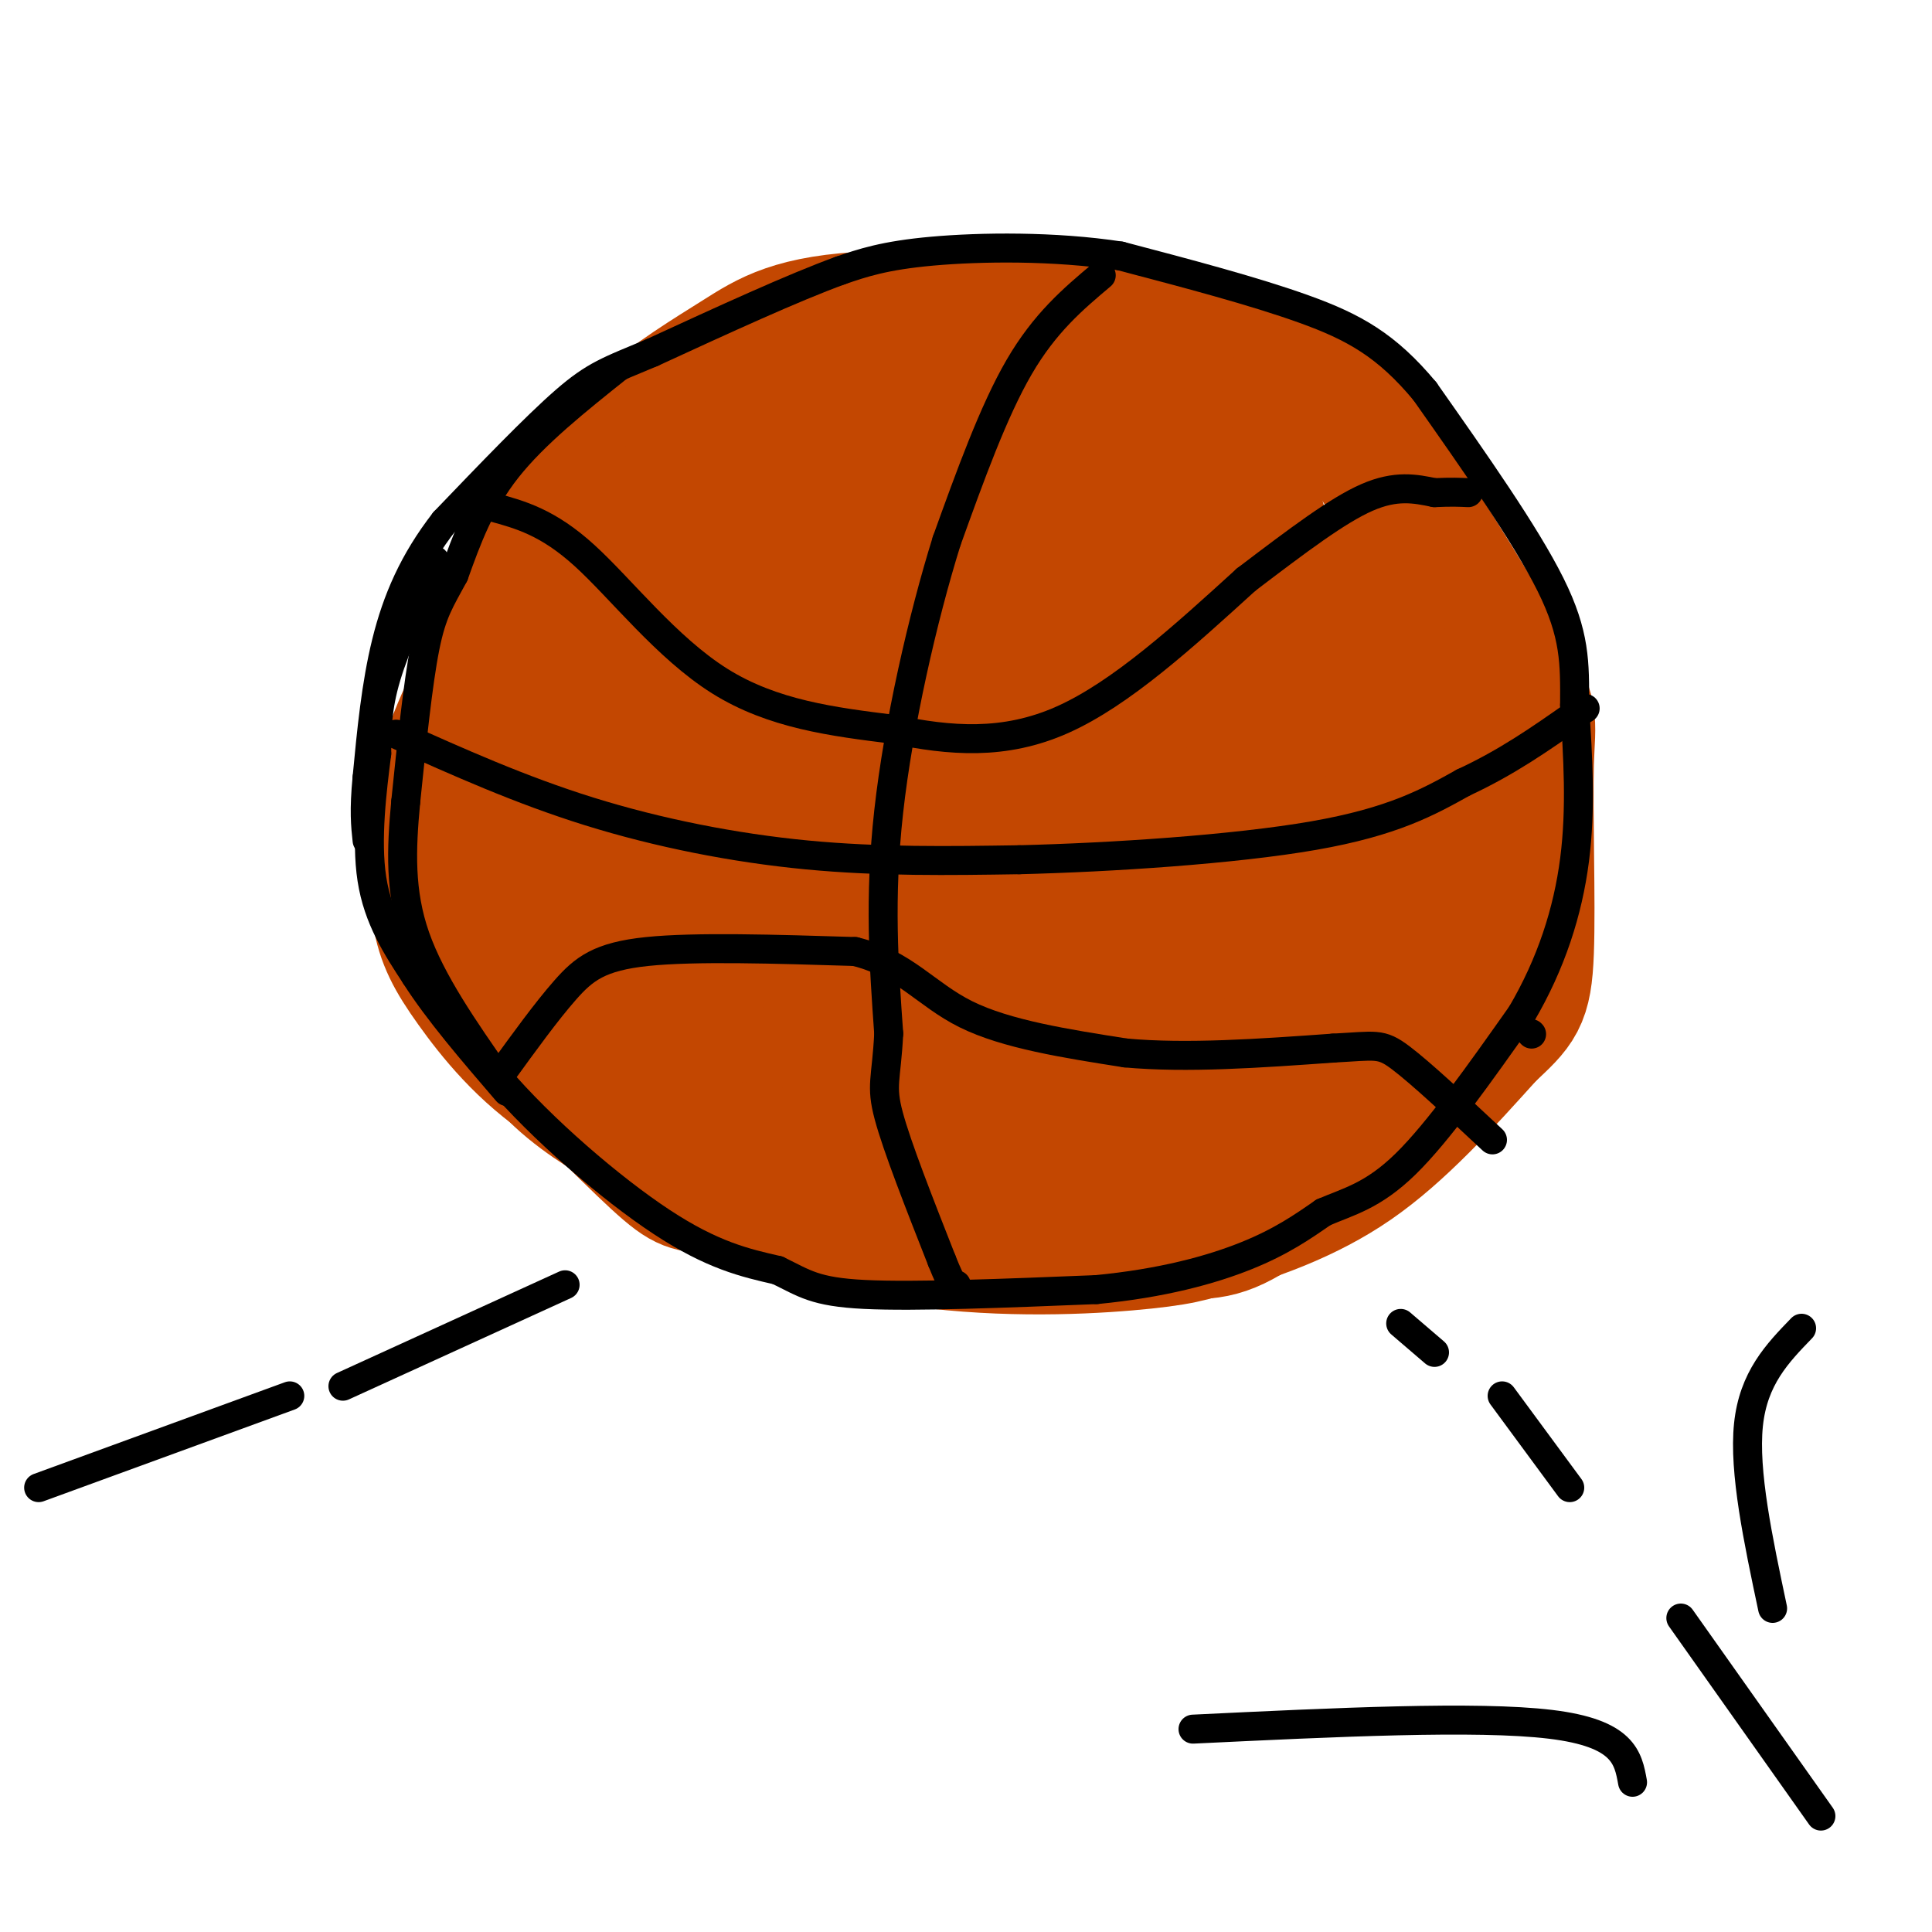
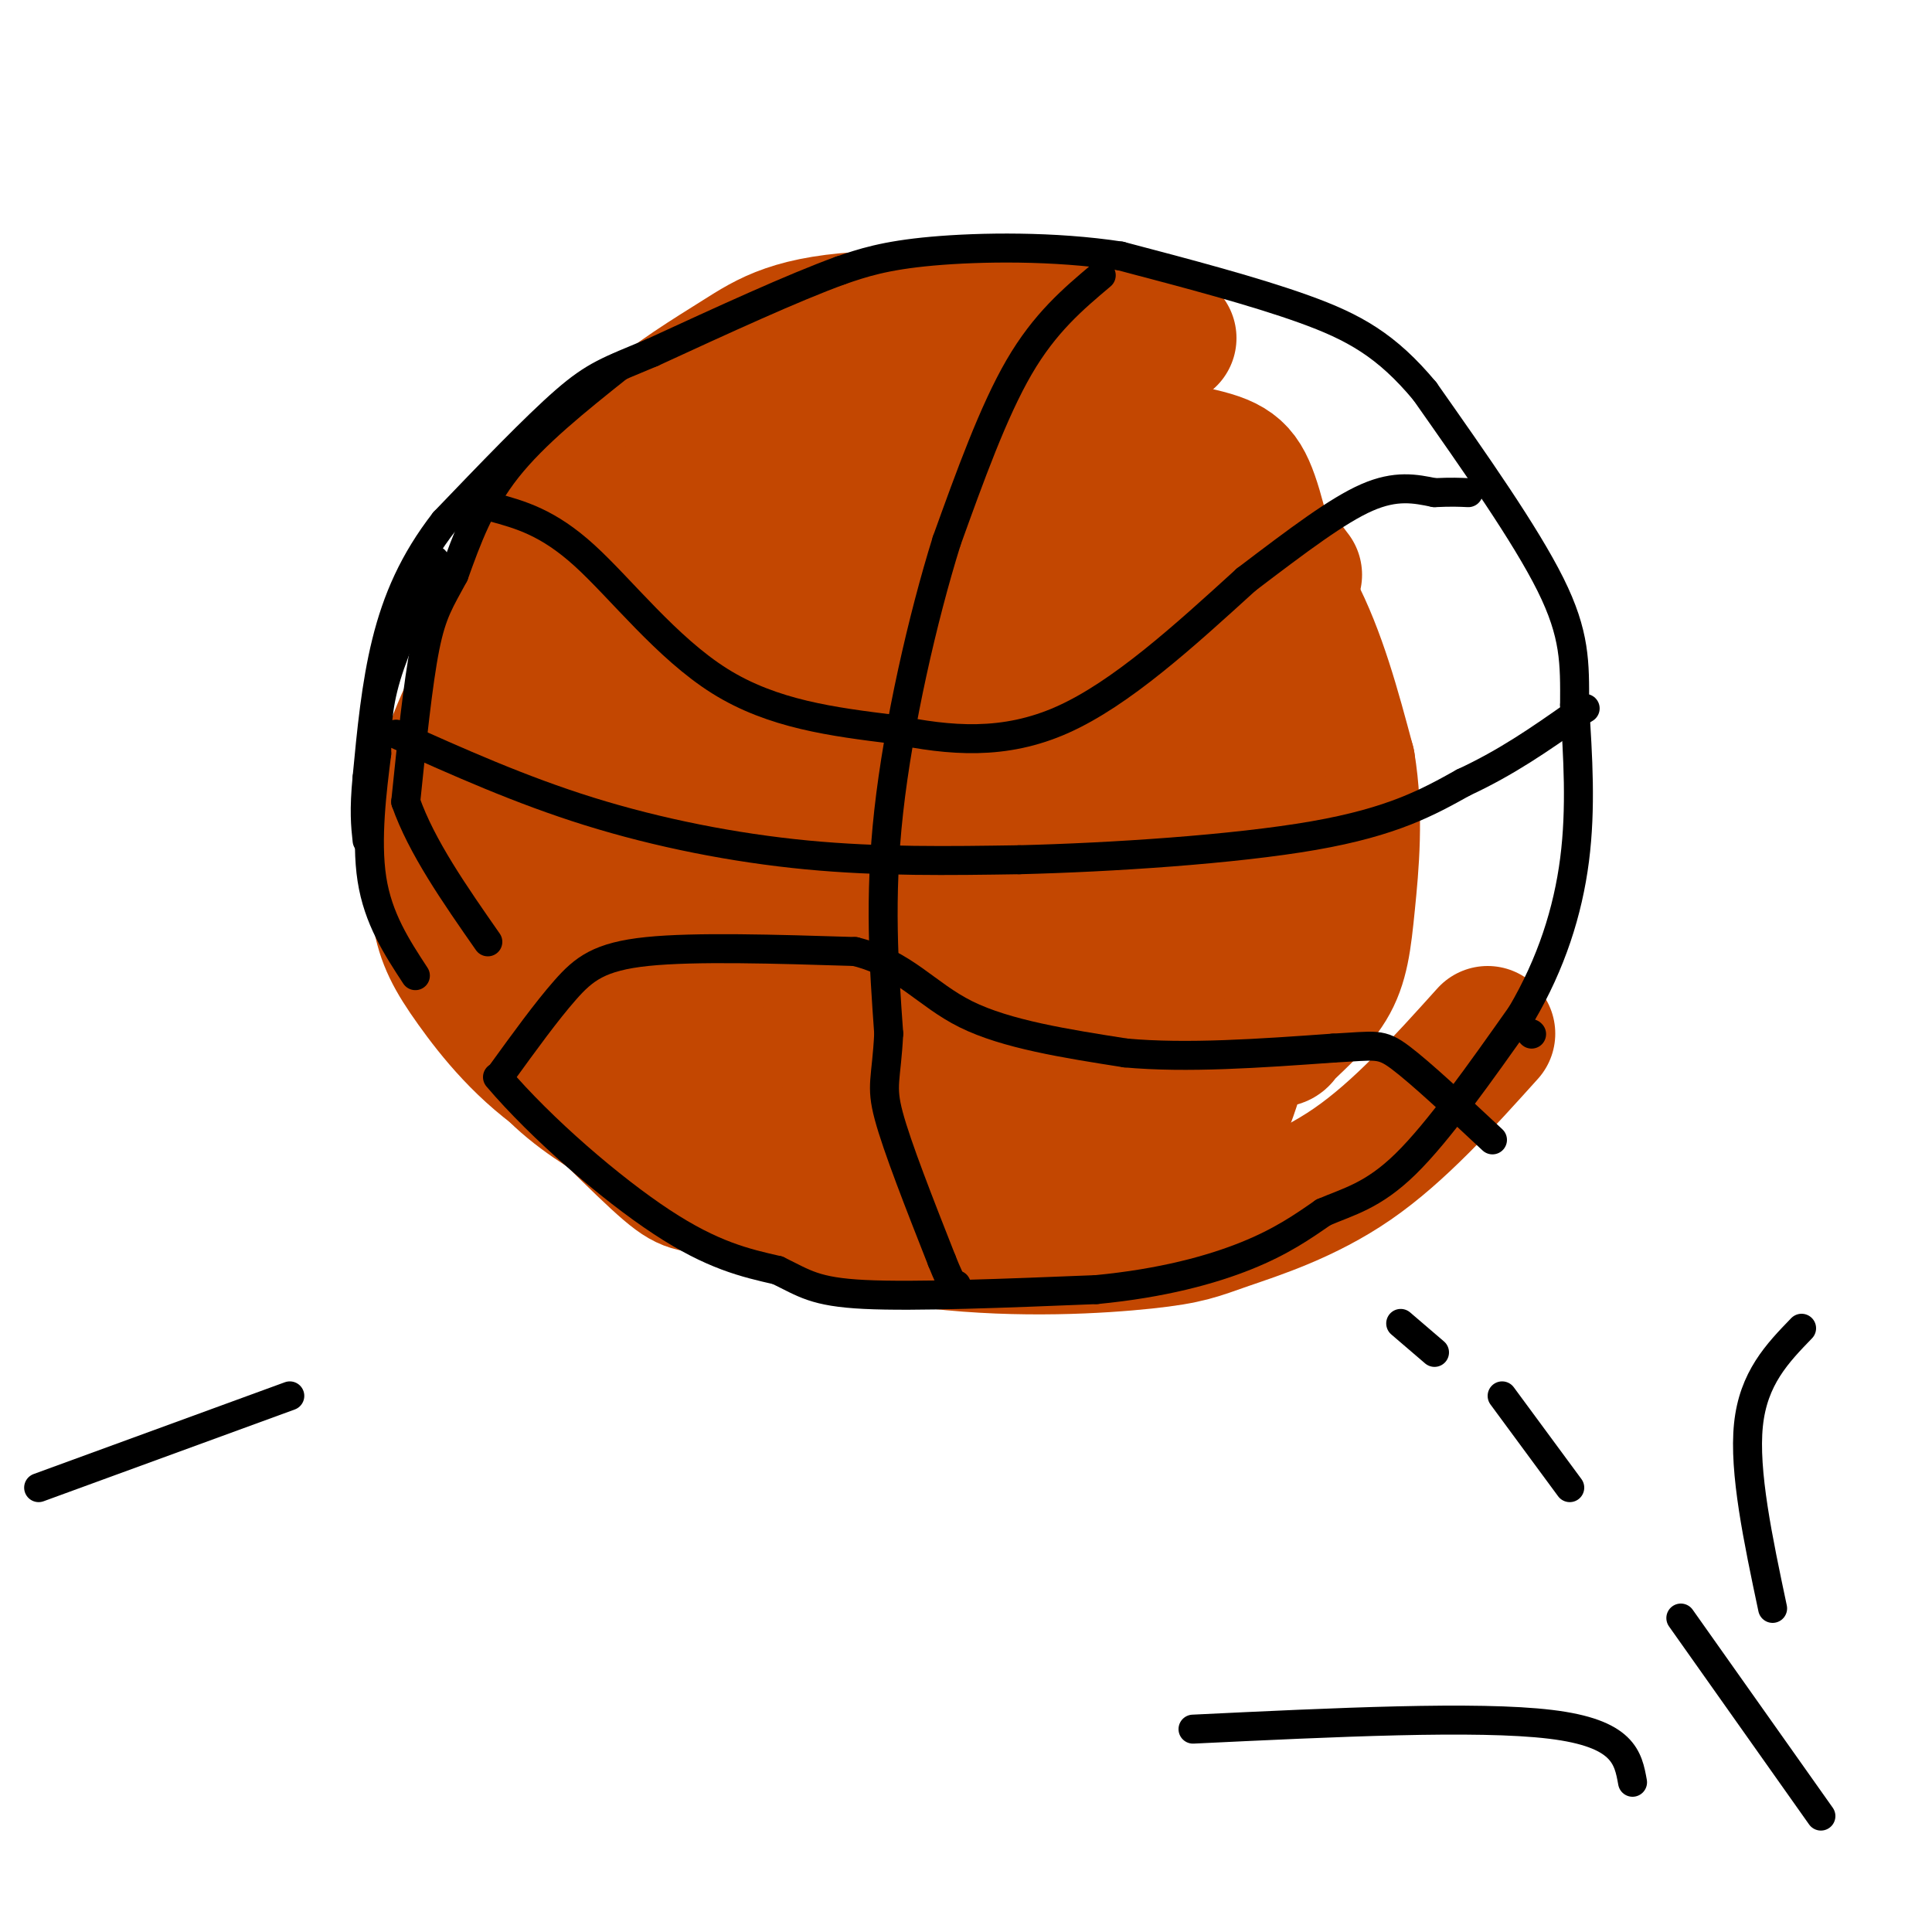
<svg xmlns="http://www.w3.org/2000/svg" viewBox="0 0 400 400" version="1.1">
  <g fill="none" stroke="rgb(195,71,1)" stroke-width="28" stroke-linecap="round" stroke-linejoin="round">
    <path d="M169,73c-15.182,9.069 -30.364,18.137 -41,28c-10.636,9.863 -16.727,20.520 -21,30c-4.273,9.480 -6.727,17.783 -8,27c-1.273,9.217 -1.364,19.348 0,27c1.364,7.652 4.182,12.826 7,18" />
    <path d="M106,203c5.426,8.392 15.492,20.373 22,28c6.508,7.627 9.458,10.898 20,15c10.542,4.102 28.676,9.033 46,11c17.324,1.967 33.840,0.971 43,0c9.160,-0.971 10.966,-1.915 17,-4c6.034,-2.085 16.295,-5.310 26,-12c9.705,-6.690 18.852,-16.845 28,-27" />
-     <path d="M308,214c6.176,-5.815 7.615,-6.852 8,-17c0.385,-10.148 -0.284,-29.407 0,-39c0.284,-9.593 1.519,-9.520 -5,-21c-6.519,-11.480 -20.794,-34.514 -29,-46c-8.206,-11.486 -10.345,-11.425 -16,-13c-5.655,-1.575 -14.828,-4.788 -24,-8" />
    <path d="M242,70c-16.087,-2.472 -44.306,-4.650 -61,-4c-16.694,0.650 -21.863,4.130 -28,8c-6.137,3.870 -13.243,8.130 -20,14c-6.757,5.870 -13.165,13.350 -18,20c-4.835,6.650 -8.096,12.472 -10,18c-1.904,5.528 -2.452,10.764 -3,16" />
    <path d="M102,142c-1.053,13.731 -2.187,40.057 -2,53c0.187,12.943 1.694,12.501 9,19c7.306,6.499 20.412,19.938 27,26c6.588,6.062 6.658,4.748 12,6c5.342,1.252 15.955,5.072 26,7c10.045,1.928 19.523,1.964 29,2" />
-     <path d="M203,255c12.329,0.270 28.651,-0.055 38,0c9.349,0.055 11.725,0.489 20,-5c8.275,-5.489 22.451,-16.900 29,-22c6.549,-5.100 5.473,-3.889 7,-10c1.527,-6.111 5.657,-19.545 7,-31c1.343,-11.455 -0.100,-20.930 -5,-31c-4.900,-10.070 -13.257,-20.734 -19,-27c-5.743,-6.266 -8.871,-8.133 -12,-10" />
    <path d="M268,119c-2.468,-3.052 -2.638,-5.683 -17,-7c-14.362,-1.317 -42.916,-1.321 -56,0c-13.084,1.321 -10.699,3.968 -13,8c-2.301,4.032 -9.287,9.450 -14,17c-4.713,7.550 -7.153,17.233 -8,29c-0.847,11.767 -0.103,25.617 1,32c1.103,6.383 2.564,5.299 4,6c1.436,0.701 2.848,3.189 5,5c2.152,1.811 5.043,2.946 13,3c7.957,0.054 20.978,-0.973 34,-2" />
    <path d="M217,210c9.920,-2.410 17.721,-7.435 23,-11c5.279,-3.565 8.036,-5.672 10,-9c1.964,-3.328 3.135,-7.879 4,-15c0.865,-7.121 1.424,-16.813 -3,-29c-4.424,-12.187 -13.832,-26.868 -22,-36c-8.168,-9.132 -15.097,-12.716 -24,-14c-8.903,-1.284 -19.782,-0.269 -29,2c-9.218,2.269 -16.777,5.791 -24,12c-7.223,6.209 -14.112,15.104 -21,24" />
    <path d="M131,134c-3.852,13.618 -2.981,35.664 -2,47c0.981,11.336 2.072,11.963 13,19c10.928,7.037 31.693,20.485 33,17c1.307,-3.485 -16.846,-23.903 -25,-40c-8.154,-16.097 -6.311,-27.872 -2,-36c4.311,-8.128 11.089,-12.608 19,-16c7.911,-3.392 16.956,-5.696 26,-8" />
-     <path d="M193,117c13.891,-1.225 35.618,-0.287 45,0c9.382,0.287 6.419,-0.078 6,2c-0.419,2.078 1.705,6.597 3,12c1.295,5.403 1.762,11.688 0,18c-1.762,6.312 -5.754,12.650 -12,16c-6.246,3.350 -14.747,3.712 -22,3c-7.253,-0.712 -13.258,-2.497 -19,-6c-5.742,-3.503 -11.222,-8.724 -15,-14c-3.778,-5.276 -5.853,-10.608 -7,-16c-1.147,-5.392 -1.367,-10.845 0,-16c1.367,-5.155 4.322,-10.011 13,-13c8.678,-2.989 23.079,-4.110 33,-4c9.921,0.110 15.363,1.453 19,3c3.637,1.547 5.468,3.299 6,10c0.532,6.701 -0.234,18.350 -1,30" />
    <path d="M242,142c-1.010,6.301 -3.033,7.054 -5,9c-1.967,1.946 -3.876,5.086 -11,7c-7.124,1.914 -19.463,2.603 -28,0c-8.537,-2.603 -13.271,-8.498 -16,-11c-2.729,-2.502 -3.453,-1.612 -5,-8c-1.547,-6.388 -3.917,-20.056 -3,-28c0.917,-7.944 5.122,-10.165 12,-13c6.878,-2.835 16.429,-6.285 28,-7c11.571,-0.715 25.163,1.303 33,3c7.837,1.697 9.918,3.072 12,9c2.082,5.928 4.166,16.408 4,18c-0.166,1.592 -2.583,-5.704 -5,-13" />
    <path d="M258,108c-1.147,-3.798 -1.514,-6.794 -9,-8c-7.486,-1.206 -22.093,-0.624 -33,1c-10.907,1.624 -18.116,4.289 -25,7c-6.884,2.711 -13.443,5.469 -23,13c-9.557,7.531 -22.111,19.835 -28,27c-5.889,7.165 -5.111,9.190 -5,15c0.111,5.810 -0.444,15.405 -1,25" />
    <path d="M134,188c-0.014,5.617 0.452,7.161 1,9c0.548,1.839 1.180,3.974 6,8c4.820,4.026 13.829,9.945 20,13c6.171,3.055 9.506,3.247 21,3c11.494,-0.247 31.149,-0.934 41,-2c9.851,-1.066 9.898,-2.513 15,-8c5.102,-5.487 15.258,-15.016 21,-23c5.742,-7.984 7.069,-14.424 7,-22c-0.069,-7.576 -1.535,-16.288 -3,-25" />
    <path d="M263,141c-2.648,-7.435 -7.767,-13.523 -12,-17c-4.233,-3.477 -7.578,-4.343 -15,-2c-7.422,2.343 -18.919,7.897 -29,20c-10.081,12.103 -18.746,30.756 -23,37c-4.254,6.244 -4.099,0.079 -2,-5c2.099,-5.079 6.140,-9.073 9,-11c2.860,-1.927 4.539,-1.788 8,-2c3.461,-0.212 8.703,-0.775 12,0c3.297,0.775 4.648,2.887 6,5" />
    <path d="M217,166c1.690,7.052 2.914,22.183 3,30c0.086,7.817 -0.966,8.321 -4,4c-3.034,-4.321 -8.050,-13.468 -10,-35c-1.950,-21.532 -0.833,-55.451 -2,-71c-1.167,-15.549 -4.619,-12.728 -8,-12c-3.381,0.728 -6.690,-0.636 -10,-2" />
    <path d="M186,80c-4.329,-0.663 -10.150,-1.322 -19,2c-8.850,3.322 -20.729,10.625 -31,20c-10.271,9.375 -18.935,20.821 -24,29c-5.065,8.179 -6.533,13.089 -8,18" />
    <path d="M104,149c-2.489,4.356 -4.711,6.244 -5,14c-0.289,7.756 1.356,21.378 3,35" />
    <path d="M102,198c2.333,9.978 6.667,17.422 12,23c5.333,5.578 11.667,9.289 18,13" />
    <path d="M132,234c3.274,3.083 2.458,4.292 7,6c4.542,1.708 14.440,3.917 18,3c3.560,-0.917 0.780,-4.958 -2,-9" />
    <path d="M155,234c-2.750,-5.568 -8.624,-14.987 -6,-17c2.624,-2.013 13.745,3.381 24,6c10.255,2.619 19.644,2.463 28,0c8.356,-2.463 15.678,-7.231 23,-12" />
    <path d="M224,211c6.548,-3.443 11.417,-6.049 15,-13c3.583,-6.951 5.880,-18.247 7,-29c1.120,-10.753 1.063,-20.962 -2,-30c-3.063,-9.038 -9.133,-16.906 -15,-22c-5.867,-5.094 -11.531,-7.415 -24,-5c-12.469,2.415 -31.744,9.565 -43,15c-11.256,5.435 -14.492,9.156 -19,17c-4.508,7.844 -10.288,19.813 -12,24c-1.712,4.187 0.644,0.594 3,-3" />
    <path d="M134,165c7.132,-13.698 23.461,-46.444 32,-61c8.539,-14.556 9.288,-10.922 15,-12c5.712,-1.078 16.387,-6.869 25,-9c8.613,-2.131 15.164,-0.602 22,3c6.836,3.602 13.956,9.277 21,16c7.044,6.723 14.013,14.492 19,24c4.987,9.508 7.994,20.754 11,32" />
    <path d="M279,158c1.793,10.647 0.777,21.264 0,29c-0.777,7.736 -1.313,12.592 -4,17c-2.687,4.408 -7.523,8.369 -9,10c-1.477,1.631 0.405,0.931 -7,2c-7.405,1.069 -24.098,3.905 -34,4c-9.902,0.095 -13.012,-2.551 -18,-6c-4.988,-3.449 -11.854,-7.700 -16,-13c-4.146,-5.300 -5.573,-11.650 -7,-18" />
    <path d="M184,183c-1.751,-4.908 -2.630,-8.179 0,-10c2.630,-1.821 8.768,-2.192 12,-2c3.232,0.192 3.559,0.946 4,4c0.441,3.054 0.995,8.409 -1,12c-1.995,3.591 -6.540,5.418 -10,9c-3.460,3.582 -5.835,8.919 -7,14c-1.165,5.081 -1.121,9.906 2,14c3.121,4.094 9.320,7.455 15,9c5.680,1.545 10.840,1.272 16,1" />
    <path d="M215,234c7.988,0.055 19.958,-0.307 27,0c7.042,0.307 9.156,1.284 12,-6c2.844,-7.284 6.417,-22.828 8,-31c1.583,-8.172 1.175,-8.972 0,-12c-1.175,-3.028 -3.119,-8.284 -6,-14c-2.881,-5.716 -6.700,-11.893 -13,-18c-6.300,-6.107 -15.081,-12.144 -23,-16c-7.919,-3.856 -14.977,-5.530 -25,-6c-10.023,-0.470 -23.012,0.265 -36,1" />
    <path d="M159,132c-10.066,0.876 -17.231,2.566 -24,9c-6.769,6.434 -13.143,17.611 -16,24c-2.857,6.389 -2.199,7.991 -2,12c0.199,4.009 -0.062,10.426 2,17c2.062,6.574 6.446,13.307 14,18c7.554,4.693 18.277,7.347 29,10" />
    <path d="M162,222c9.899,2.760 20.148,4.659 32,0c11.852,-4.659 25.309,-15.875 32,-20c6.691,-4.125 6.616,-1.157 8,-10c1.384,-8.843 4.227,-29.497 3,-44c-1.227,-14.503 -6.525,-22.856 -14,-31c-7.475,-8.144 -17.127,-16.080 -22,-20c-4.873,-3.920 -4.966,-3.825 -12,-4c-7.034,-0.175 -21.010,-0.622 -29,0c-7.990,0.622 -9.995,2.311 -12,4" />
    <path d="M148,97c-7.722,4.632 -21.029,14.211 -30,22c-8.971,7.789 -13.608,13.789 -18,22c-4.392,8.211 -8.541,18.632 -10,27c-1.459,8.368 -0.230,14.684 1,21" />
    <path d="M91,189c0.952,5.619 2.833,9.167 7,15c4.167,5.833 10.619,13.952 20,20c9.381,6.048 21.690,10.024 34,14" />
    <path d="M152,238c15.455,2.616 37.091,2.155 47,2c9.909,-0.155 8.091,-0.003 15,-4c6.909,-3.997 22.545,-12.142 31,-20c8.455,-7.858 9.727,-15.429 11,-23" />
    <path d="M256,193c2.509,-5.717 3.281,-8.510 4,-16c0.719,-7.490 1.386,-19.676 -2,-31c-3.386,-11.324 -10.824,-21.786 -17,-29c-6.176,-7.214 -11.088,-11.181 -17,-14c-5.912,-2.819 -12.822,-4.490 -18,-5c-5.178,-0.510 -8.622,0.140 -12,2c-3.378,1.860 -6.689,4.930 -10,8" />
  </g>
  <g fill="none" stroke="rgb(0,0,0)" stroke-width="6" stroke-linecap="round" stroke-linejoin="round">
    <path d="M102,105c5.711,1.556 11.422,3.111 19,10c7.578,6.889 17.022,19.111 28,26c10.978,6.889 23.489,8.444 36,10" />
    <path d="M185,151c11.689,2.400 22.911,3.400 35,-2c12.089,-5.400 25.044,-17.200 38,-29" />
    <path d="M258,120c10.844,-8.244 18.956,-14.356 25,-17c6.044,-2.644 10.022,-1.822 14,-1" />
    <path d="M297,102c3.500,-0.167 5.250,-0.083 7,0" />
    <path d="M104,222c4.556,-6.289 9.111,-12.578 13,-17c3.889,-4.422 7.111,-6.978 17,-8c9.889,-1.022 26.444,-0.511 43,0" />
    <path d="M177,197c10.333,2.533 14.667,8.867 23,13c8.333,4.133 20.667,6.067 33,8" />
    <path d="M233,218c12.667,1.167 27.833,0.083 43,-1" />
    <path d="M276,217c8.956,-0.467 9.844,-1.133 14,2c4.156,3.133 11.578,10.067 19,17" />
    <path d="M82,152c12.867,5.778 25.733,11.556 40,16c14.267,4.444 29.933,7.556 45,9c15.067,1.444 29.533,1.222 44,1" />
    <path d="M211,178c19.022,-0.467 44.578,-2.133 61,-5c16.422,-2.867 23.711,-6.933 31,-11" />
    <path d="M303,162c9.000,-4.167 16.000,-9.083 23,-14" />
    <path d="M326,148c3.833,-2.333 1.917,-1.167 0,0" />
    <path d="M228,57c-5.833,4.917 -11.667,9.833 -17,19c-5.333,9.167 -10.167,22.583 -15,36" />
    <path d="M196,112c-5.000,16.000 -10.000,38.000 -12,56c-2.000,18.000 -1.000,32.000 0,46" />
    <path d="M184,214c-0.489,9.600 -1.711,10.600 0,17c1.711,6.400 6.356,18.200 11,30" />
    <path d="M195,261c2.333,5.833 2.667,5.417 3,5" />
    <path d="M128,76c-8.667,6.917 -17.333,13.833 -23,21c-5.667,7.167 -8.333,14.583 -11,22" />
    <path d="M94,119c-2.867,5.333 -4.533,7.667 -6,15c-1.467,7.333 -2.733,19.667 -4,32" />
-     <path d="M84,166c-0.933,9.911 -1.267,18.689 2,28c3.267,9.311 10.133,19.156 17,29" />
+     <path d="M84,166c3.267,9.311 10.133,19.156 17,29" />
    <path d="M103,223c9.133,10.733 23.467,23.067 34,30c10.533,6.933 17.267,8.467 24,10" />
    <path d="M161,263c5.600,2.711 7.600,4.489 18,5c10.400,0.511 29.200,-0.244 48,-1" />
    <path d="M227,267c13.644,-1.311 23.756,-4.089 31,-7c7.244,-2.911 11.622,-5.956 16,-9" />
    <path d="M274,251c5.200,-2.244 10.200,-3.356 17,-10c6.800,-6.644 15.400,-18.822 24,-31" />
    <path d="M315,210c6.178,-10.511 9.622,-21.289 11,-32c1.378,-10.711 0.689,-21.356 0,-32" />
    <path d="M326,146c0.044,-8.756 0.156,-14.644 -5,-25c-5.156,-10.356 -15.578,-25.178 -26,-40" />
    <path d="M295,81c-7.911,-9.511 -14.689,-13.289 -25,-17c-10.311,-3.711 -24.156,-7.356 -38,-11" />
    <path d="M232,53c-13.733,-2.111 -29.067,-1.889 -39,-1c-9.933,0.889 -14.467,2.444 -19,4" />
    <path d="M174,56c-9.667,3.500 -24.333,10.250 -39,17" />
    <path d="M135,73c-8.956,3.756 -11.844,4.644 -18,10c-6.156,5.356 -15.578,15.178 -25,25" />
    <path d="M92,108c-6.378,8.200 -9.822,16.200 -12,25c-2.178,8.800 -3.089,18.400 -4,28" />
    <path d="M76,161c-0.667,6.833 -0.333,9.917 0,13" />
    <path d="M90,116c-4.000,8.667 -8.000,17.333 -10,24c-2.000,6.667 -2.000,11.333 -2,16" />
    <path d="M78,156c-0.933,7.378 -2.267,17.822 -1,26c1.267,8.178 5.133,14.089 9,20" />
-     <path d="M86,202c4.667,7.333 11.833,15.667 19,24" />
    <path d="M317,214c0.000,0.000 0.100,0.100 0.1,0.1" />
    <path d="M377,376c0.000,0.000 -29.000,-41.000 -29,-41" />
    <path d="M325,308c0.000,0.000 -14.000,-19.000 -14,-19" />
    <path d="M297,280c0.000,0.000 -7.000,-6.000 -7,-6" />
    <path d="M338,369c-0.917,-5.083 -1.833,-10.167 -17,-12c-15.167,-1.833 -44.583,-0.417 -74,1" />
    <path d="M367,333c-3.000,-14.167 -6.000,-28.333 -5,-38c1.000,-9.667 6.000,-14.833 11,-20" />
-     <path d="M117,266c0.000,0.000 -46.000,21.000 -46,21" />
    <path d="M60,289c0.000,0.000 -52.000,19.000 -52,19" />
  </g>
</svg>